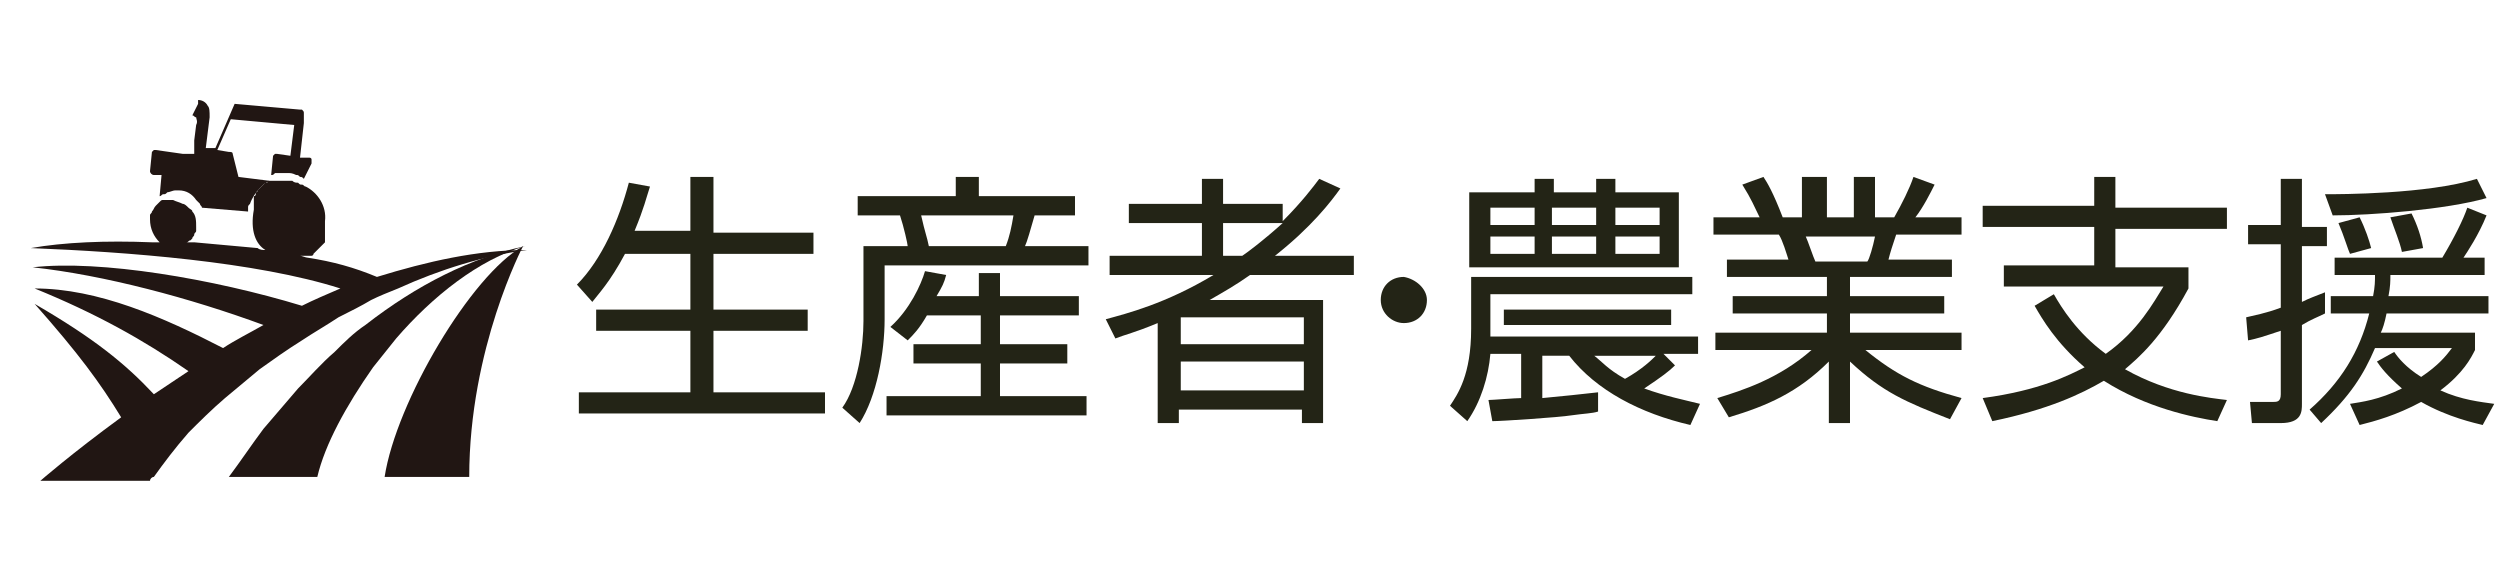
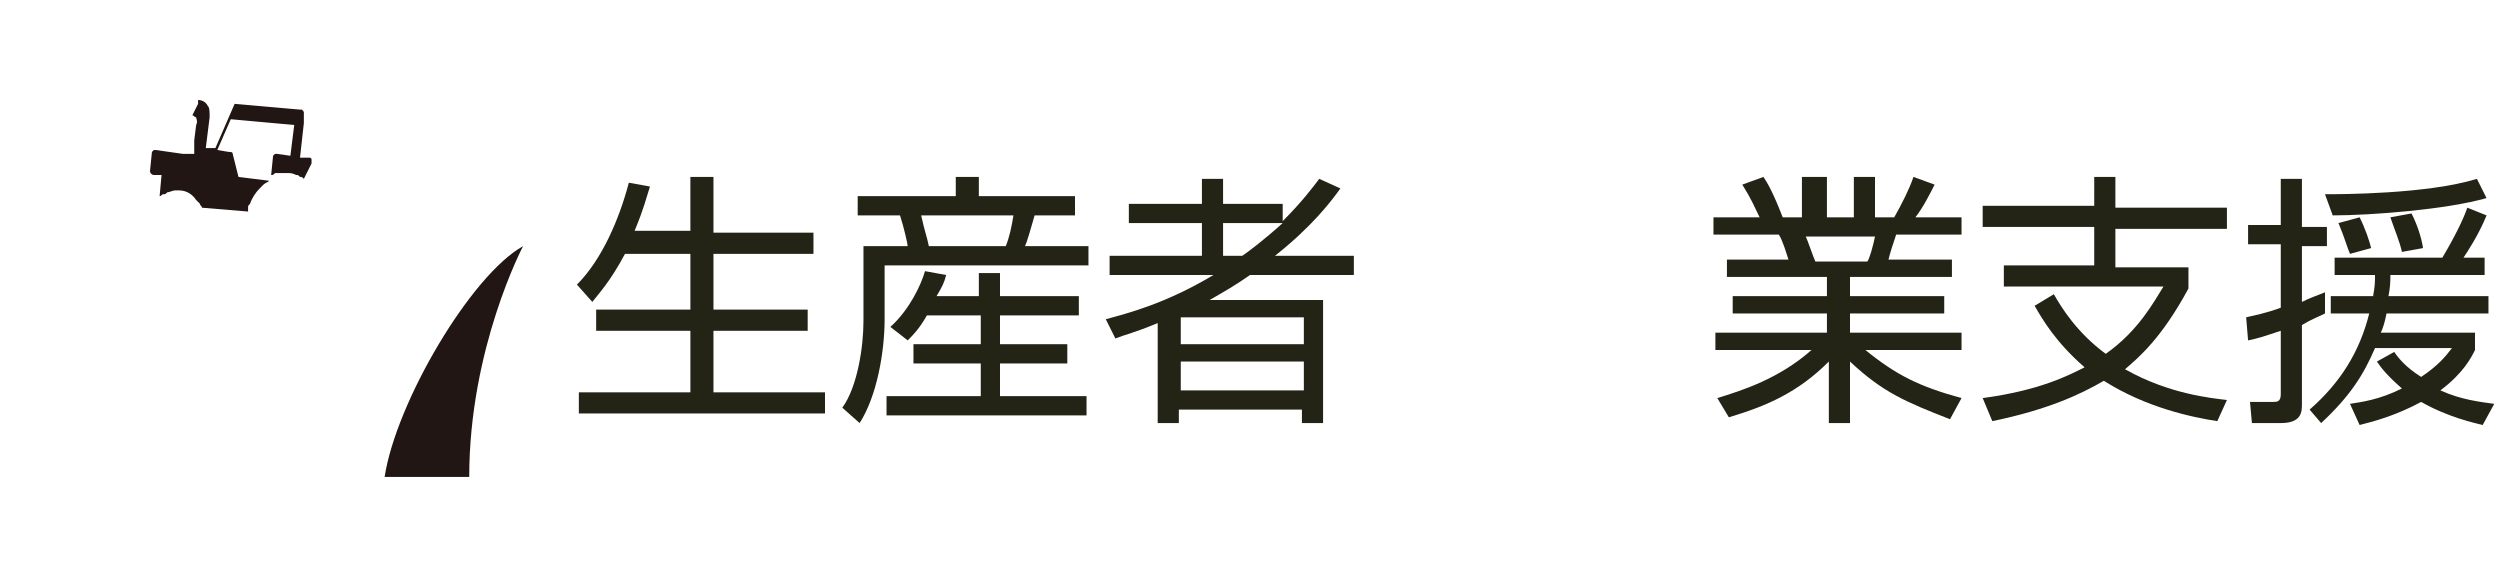
<svg xmlns="http://www.w3.org/2000/svg" version="1.1" id="レイヤー_1" x="0px" y="0px" viewBox="0 0 130 30" style="enable-background:new 0 0 130 30;" xml:space="preserve">
  <style type="text/css">
	.st0{fill:#211613;}
	.st1{fill:#221714;}
	.st2{fill-rule:evenodd;clip-rule:evenodd;}
	.st3{fill:#232416;}
</style>
  <g>
    <path class="st0" d="M8,9.1l0.4,0l-0.1,1.1c0.1,0,0.1-0.1,0.2-0.1c0.1,0,0.1,0,0.2-0.1c0.1,0,0.3-0.1,0.4-0.1c0,0,0.1,0,0.2,0   c0.4,0,0.7,0.2,0.9,0.5c0,0,0.1,0.1,0.1,0.1c0,0,0.1,0.1,0.1,0.1c0,0.1,0.1,0.1,0.1,0.2l2.4,0.2c0-0.1,0-0.1,0-0.2   c0-0.1,0-0.1,0.1-0.2c0.1-0.3,0.3-0.6,0.5-0.8c0.1-0.1,0.1-0.1,0.2-0.2c0.1-0.1,0.2-0.1,0.3-0.2l-1.6-0.2l-0.3-1.2   c0-0.1-0.1-0.1-0.2-0.1l-0.6-0.1l0.7-1.6l3.3,0.3l-0.2,1.6l-0.7-0.1c0,0-0.1,0-0.1,0c0,0-0.1,0.1-0.1,0.1l-0.1,1   c0.1,0,0.1,0,0.2-0.1c0.1,0,0.1,0,0.2,0c0.1,0,0.2,0,0.3,0c0.1,0,0.1,0,0.2,0c0.1,0,0.2,0,0.4,0.1c0.1,0,0.1,0,0.2,0.1   c0.1,0,0.1,0,0.2,0.1l0.4-0.8c0-0.1,0-0.1,0-0.2c0-0.1-0.1-0.1-0.1-0.1l-0.5,0l0.2-1.8c0,0,0,0,0,0l0-0.4l0-0.1v0   c0-0.1,0-0.1-0.1-0.2c0,0,0,0-0.1,0l-3.4-0.3c0,0,0,0,0,0c0,0,0,0,0,0c0,0,0,0,0,0c0,0,0,0,0,0c0,0,0,0,0,0c0,0,0,0,0,0   c0,0,0,0,0,0c0,0,0,0,0,0l-1,2.3l-0.5,0l0.2-1.6c0-0.3,0-0.5-0.1-0.6c-0.1-0.2-0.3-0.3-0.5-0.3l0,0.2L10,6c0,0,0,0,0,0   c0.1,0,0.1,0.1,0.2,0.1c0,0.1,0.1,0.2,0,0.4l-0.1,0.8L10.1,8L9.5,8L8.1,7.8c0,0-0.1,0-0.1,0c0,0-0.1,0.1-0.1,0.1L7.8,8.9   C7.8,9,7.9,9.1,8,9.1z" />
-     <path class="st0" d="M16,13.4c-0.1,0-0.3-0.1-0.4-0.1c0,0,0,0,0,0c0,0,0,0,0.1,0c0,0,0,0,0.1,0c0,0,0.1,0,0.1,0c0,0,0,0,0.1,0   c0,0,0.1,0,0.1,0c0,0,0,0,0.1,0c0,0,0.1,0,0.1-0.1c0,0,0,0,0.1-0.1c0,0,0,0,0.1-0.1c0,0,0,0,0.1-0.1c0,0,0,0,0.1-0.1   c0,0,0,0,0.1-0.1c0,0,0,0,0.1-0.1c0,0,0,0,0-0.1c0,0,0-0.1,0-0.1c0,0,0,0,0-0.1c0,0,0-0.1,0-0.1c0,0,0,0,0-0.1c0,0,0-0.1,0-0.1   c0,0,0,0,0-0.1c0,0,0-0.1,0-0.1c0,0,0,0,0-0.1c0-0.1,0-0.1,0-0.2c0.1-0.8-0.4-1.5-1-1.8c-0.1,0-0.1-0.1-0.2-0.1   c-0.1,0-0.1,0-0.2-0.1c-0.1,0-0.2,0-0.3-0.1c-0.1,0-0.1,0-0.2,0c0,0,0,0,0,0c0,0,0,0,0,0c0,0-0.1,0-0.1,0c0,0,0,0-0.1,0   c0,0-0.1,0-0.1,0c0,0,0,0,0,0c0,0,0,0-0.1,0c0,0-0.1,0-0.1,0c0,0,0,0,0,0c0,0,0,0,0,0c0,0-0.1,0-0.1,0c0,0,0,0-0.1,0c0,0,0,0,0,0   c0,0-0.1,0-0.1,0c0,0,0,0-0.1,0c0,0-0.1,0-0.1,0c0,0,0,0,0,0c0,0,0,0,0,0c0,0-0.1,0-0.1,0.1c0,0,0,0-0.1,0c0,0,0,0-0.1,0.1   c0,0,0,0-0.1,0.1c0,0,0,0-0.1,0.1c0,0,0,0-0.1,0.1c0,0,0,0.1-0.1,0.1c0,0,0,0,0,0.1c0,0,0,0.1-0.1,0.1c0,0,0,0,0,0.1   c0,0,0,0.1,0,0.1c0,0,0,0,0,0c0,0,0,0,0,0.1c0,0,0,0.1,0,0.1c0,0,0,0,0,0c0,0,0,0,0,0c0,0,0,0.1,0,0.1c0,0,0,0,0,0c0,0,0,0,0,0   c0,0.1,0,0.1,0,0.2C13,12,13.3,12.7,13.8,13c-0.1,0-0.3,0-0.4-0.1c-1.1-0.1-2.2-0.2-3.3-0.3c-0.1,0-0.3,0-0.4,0c0,0,0,0,0,0   c0,0,0,0,0,0c0.1,0,0.1-0.1,0.2-0.1c0,0,0,0,0,0c0,0,0.1-0.1,0.1-0.1c0,0,0,0,0,0c0-0.1,0.1-0.1,0.1-0.2c0,0,0,0,0,0   c0-0.1,0.1-0.1,0.1-0.2c0,0,0,0,0,0c0-0.1,0-0.1,0-0.2c0-0.3,0-0.6-0.2-0.8c0-0.1-0.1-0.1-0.2-0.2c-0.1-0.1-0.2-0.2-0.3-0.2   c-0.2-0.1-0.3-0.1-0.5-0.2c0,0-0.1,0-0.1,0c0,0,0,0,0,0c-0.1,0-0.2,0-0.2,0c0,0,0,0,0,0c-0.1,0-0.1,0-0.2,0c0,0,0,0,0,0   c0,0,0,0,0,0c-0.1,0-0.1,0-0.2,0.1c0,0,0,0,0,0c0,0,0,0,0,0c0,0-0.1,0.1-0.1,0.1c0,0,0,0,0,0c0,0,0,0,0,0c0,0-0.1,0.1-0.1,0.1   c0,0,0,0,0,0C8,10.8,8,10.9,7.9,11c0,0,0,0,0,0c0,0.1-0.1,0.1-0.1,0.2c0,0,0,0,0,0c0,0.1,0,0.1,0,0.2c0,0.5,0.2,0.9,0.5,1.2   c-0.1,0-0.2,0-0.4,0c-2.4-0.1-4.6,0-6.3,0.3c5,0.2,11.7,0.7,16.1,2.1c-0.7,0.3-1.4,0.6-2,0.9c-4.6-1.4-10.5-2.4-14-2   c3.7,0.4,8.2,1.6,12,3c-0.7,0.4-1.5,0.8-2.1,1.2c-3.1-1.6-6.5-3.1-9.8-3.1c3.2,1.3,5.7,2.7,8,4.3c-0.6,0.4-1.2,0.8-1.8,1.2   c-1.5-1.6-3.1-2.9-6.2-4.7c2.3,2.6,3.4,4.1,4.5,5.9c-2.6,1.9-4.2,3.3-4.2,3.3h5.7c0-0.1,0.1-0.2,0.2-0.2c0.5-0.7,1.1-1.5,1.8-2.3   c0.6-0.6,1.2-1.2,1.9-1.8c0.6-0.5,1.2-1,1.8-1.5c0.7-0.5,1.4-1,2.2-1.5c0.6-0.4,1.3-0.8,1.9-1.2c0.6-0.3,1.2-0.6,1.7-0.9   c0.4-0.2,0.9-0.4,1.4-0.6c2.2-1,4.5-1.7,6.7-2c-2.6,0-5.2,0.6-7.8,1.4C18.4,13.9,17.3,13.6,16,13.4z" />
    <path class="st0" d="M20,24.8h4.4c0-6.7,2.8-12,2.8-12C24.5,14.3,20.6,20.9,20,24.8z" />
-     <path class="st0" d="M17.4,18.3c-0.7,0.6-1.3,1.3-1.9,1.9c-0.6,0.7-1.2,1.4-1.8,2.1c-0.6,0.8-1.2,1.7-1.8,2.5h4.6   c0.4-1.7,1.5-3.7,2.9-5.7c0.4-0.5,0.8-1,1.2-1.5c1.9-2.2,4.3-4.1,6.7-4.8c-2.8,0.6-5.6,2-8.3,4.1C18.4,17.3,17.9,17.8,17.4,18.3z" />
  </g>
  <g>
    <g>
      <path class="st3" d="M35.9,12.1V9.2h1.2v2.9h5.2v1.1h-5.2v2.9H42v1.1h-4.9v3.2h5.8v1.1H30.1v-1.1h5.8v-3.2h-4.9v-1.1h4.9v-2.9    h-3.4c-0.8,1.5-1.4,2.1-1.7,2.5L30,14.8c1.3-1.3,2.2-3.4,2.7-5.3l1.1,0.2c-0.2,0.6-0.3,1.1-0.8,2.3H35.9z" />
      <path class="st3" d="M49.7,10.2v-1h1.2v1h5v1h-2.1c-0.2,0.7-0.4,1.4-0.5,1.6h3.3v1H46v2.8c0,1.7-0.4,4-1.3,5.4l-0.9-0.8    c0.8-1.1,1.1-3.2,1.1-4.5v-3.9h2.3c0-0.1-0.2-1-0.4-1.6h-2.2v-1H49.7z M50.9,15.4v-1.2h1.1v1.2h4.1v1h-4.1v1.5h3.5v1h-3.5v1.7h4.5    v1H46.1v-1h4.9v-1.7h-3.5v-1h3.5v-1.5h-2.8c-0.4,0.7-0.7,1-1,1.3l-0.9-0.7c1-0.9,1.6-2.2,1.8-2.9l1.1,0.2    c-0.1,0.4-0.2,0.6-0.5,1.1H50.9z M52.3,12.8c0.2-0.5,0.3-1,0.4-1.6h-4.8c0.2,0.9,0.3,1.1,0.4,1.6H52.3z" />
      <path class="st3" d="M69.7,9.8c-0.5,0.7-1.5,2-3.4,3.5h4.1v1H65c-0.7,0.5-1.4,0.9-2.1,1.3h5.9V22h-1.1v-0.7h-6.4V22h-1.1v-5.2    c-1.2,0.5-1.7,0.6-2.2,0.8l-0.5-1c1.1-0.3,3.1-0.8,5.6-2.3h-5.4v-1h4.8v-1.7h-3.8v-1h3.8V9.3h1.1v1.3h3.1v0.9c1-1,1.6-1.8,1.9-2.2    L69.7,9.8z M67.8,16.5h-6.4v1.4h6.4V16.5z M67.8,18.8h-6.4v1.5h6.4V18.8z M64.6,13.3c0.3-0.2,1.1-0.8,2.1-1.7h-3.1v1.7H64.6z" />
-       <path class="st3" d="M74.2,15.6c0,0.7-0.5,1.2-1.2,1.2c-0.6,0-1.2-0.5-1.2-1.2c0-0.7,0.5-1.2,1.2-1.2C73.6,14.5,74.2,15,74.2,15.6    z" />
-       <path class="st3" d="M87.1,19c-0.3,0.3-0.7,0.6-1.6,1.2c1.1,0.4,2.1,0.6,2.9,0.8l-0.5,1.1c-2.6-0.6-4.9-1.8-6.3-3.6h-1.4v2.2    c1.1-0.1,2-0.2,2.9-0.3l0,1c-0.3,0.1-0.7,0.1-1.4,0.2c-0.6,0.1-3.6,0.3-4.1,0.3l-0.2-1.1c0.2,0,1.4-0.1,1.7-0.1v-2.3h-1.6    c-0.1,1.2-0.5,2.5-1.2,3.5l-0.9-0.8c0.4-0.6,1.1-1.6,1.1-4v-2.7H88v0.9H77.5v1.8c0,0.2,0,0.3,0,0.4h10.8v0.9h-1.8L87.1,19z     M79.8,10V9.3h1V10H83V9.3h1V10h3.3v3.9H76.4V10H79.8z M79.8,10.8h-2.3v0.9h2.3V10.8z M79.8,12.3h-2.3v0.9h2.3V12.3z M86.9,16.9    h-8.7v-0.8h8.7V16.9z M83,10.8h-2.3v0.9H83V10.8z M83,12.3h-2.3v0.9H83V12.3z M82.9,18.5c0.4,0.3,0.7,0.7,1.6,1.2    c0.9-0.5,1.4-1,1.6-1.2H82.9z M86.3,10.8H84v0.9h2.3V10.8z M86.3,12.3H84v0.9h2.3V12.3z" />
      <path class="st3" d="M101.4,21.8c-2.3-0.9-3.5-1.4-5.2-3V22h-1.1v-3.2c-1.6,1.6-3.2,2.3-5.2,2.9l-0.6-1c1.3-0.4,3.2-1,4.9-2.5h-5    v-0.9h5.8v-1h-4.9v-0.9h4.9v-1h-5.2v-0.9h3.2c-0.1-0.3-0.3-1-0.5-1.3h-3.4v-0.9h2.4c-0.3-0.6-0.4-0.9-0.9-1.7l1.1-0.4    c0.2,0.3,0.5,0.8,1,2.1h1V9.2H95v2.1h1.4V9.2h1.1v2.1h1c0.4-0.7,0.8-1.5,1-2.1l1.1,0.4c-0.2,0.4-0.6,1.2-1,1.7h2.4v0.9h-3.4    c-0.2,0.6-0.3,0.9-0.4,1.3h3.3v0.9h-5.3v1h4.9v0.9h-4.9v1h5.8v0.9h-5c1.6,1.3,2.8,1.9,5,2.5L101.4,21.8z M97.1,13.6    c0.1-0.1,0.3-0.8,0.4-1.3h-3.6c0.1,0.2,0.4,1.1,0.5,1.3H97.1z" />
      <path class="st3" d="M115.3,21.9c-1.3-0.2-3.7-0.7-5.9-2.1c-1.2,0.7-2.9,1.5-5.8,2.1l-0.5-1.2c3-0.4,4.5-1.2,5.3-1.6    c-1.5-1.3-2.2-2.5-2.6-3.2l1-0.6c0.4,0.7,1.2,2,2.7,3.1c1.7-1.2,2.5-2.7,3-3.5h-8.3v-1.1h4.7v-2h-5.8v-1.1h5.8V9.2h1.1v1.6h5.8    v1.1H110v2h3.8v1.1c-1.4,2.6-2.6,3.6-3.3,4.2c2.3,1.3,4.5,1.5,5.3,1.6L115.3,21.9z" />
      <path class="st3" d="M120.9,16.3c-0.4,0.2-0.7,0.3-1.2,0.6V21c0,0.4,0,1-1.1,1h-1.5l-0.1-1.1h1.2c0.2,0,0.4,0,0.4-0.4v-3.3    c-0.9,0.3-1.2,0.4-1.7,0.5l-0.1-1.2c0.4-0.1,1-0.2,1.8-0.5v-3.3h-1.7v-1h1.7V9.3h1.1v2.5h1.3v1h-1.3v2.9c0.4-0.2,0.7-0.3,1.2-0.5    L120.9,16.3z M120.1,21.3c1.6-1.4,2.6-3,3.1-5h-2v-0.9h2.2c0.1-0.5,0.1-0.8,0.1-1.1h-2.1v-0.9h5.6c0.6-1,1.1-2,1.3-2.6l1,0.4    c-0.4,1-1,1.9-1.2,2.2h1.1v0.9h-4.9c0,0.3,0,0.6-0.1,1.1h5.2v0.9h-5.3c-0.1,0.5-0.2,0.8-0.3,1h4.9v0.9c-0.2,0.4-0.6,1.2-1.8,2.1    c1.1,0.5,2.1,0.6,2.8,0.7l-0.6,1.1c-0.4-0.1-1.8-0.4-3.2-1.2c-1.3,0.7-2.4,1-3.2,1.2l-0.5-1.1c0.6-0.1,1.5-0.2,2.7-0.8    c-0.8-0.7-1.1-1.1-1.3-1.4l0.9-0.5c0.2,0.3,0.6,0.8,1.4,1.3c0.9-0.6,1.3-1.1,1.6-1.5h-4c-0.6,1.4-1.3,2.5-2.8,3.9L120.1,21.3z     M120.9,10.1c0.8,0,5.3,0,7.9-0.8l0.5,1c-2.1,0.6-6,0.9-8,0.9L120.9,10.1z M122.2,13.2c-0.1-0.2-0.3-0.9-0.6-1.6l1.1-0.3    c0.3,0.6,0.5,1.2,0.6,1.6L122.2,13.2z M124.9,13.1c-0.1-0.5-0.4-1.2-0.6-1.8l1.1-0.2c0.3,0.6,0.5,1.2,0.6,1.8L124.9,13.1z" />
    </g>
  </g>
</svg>